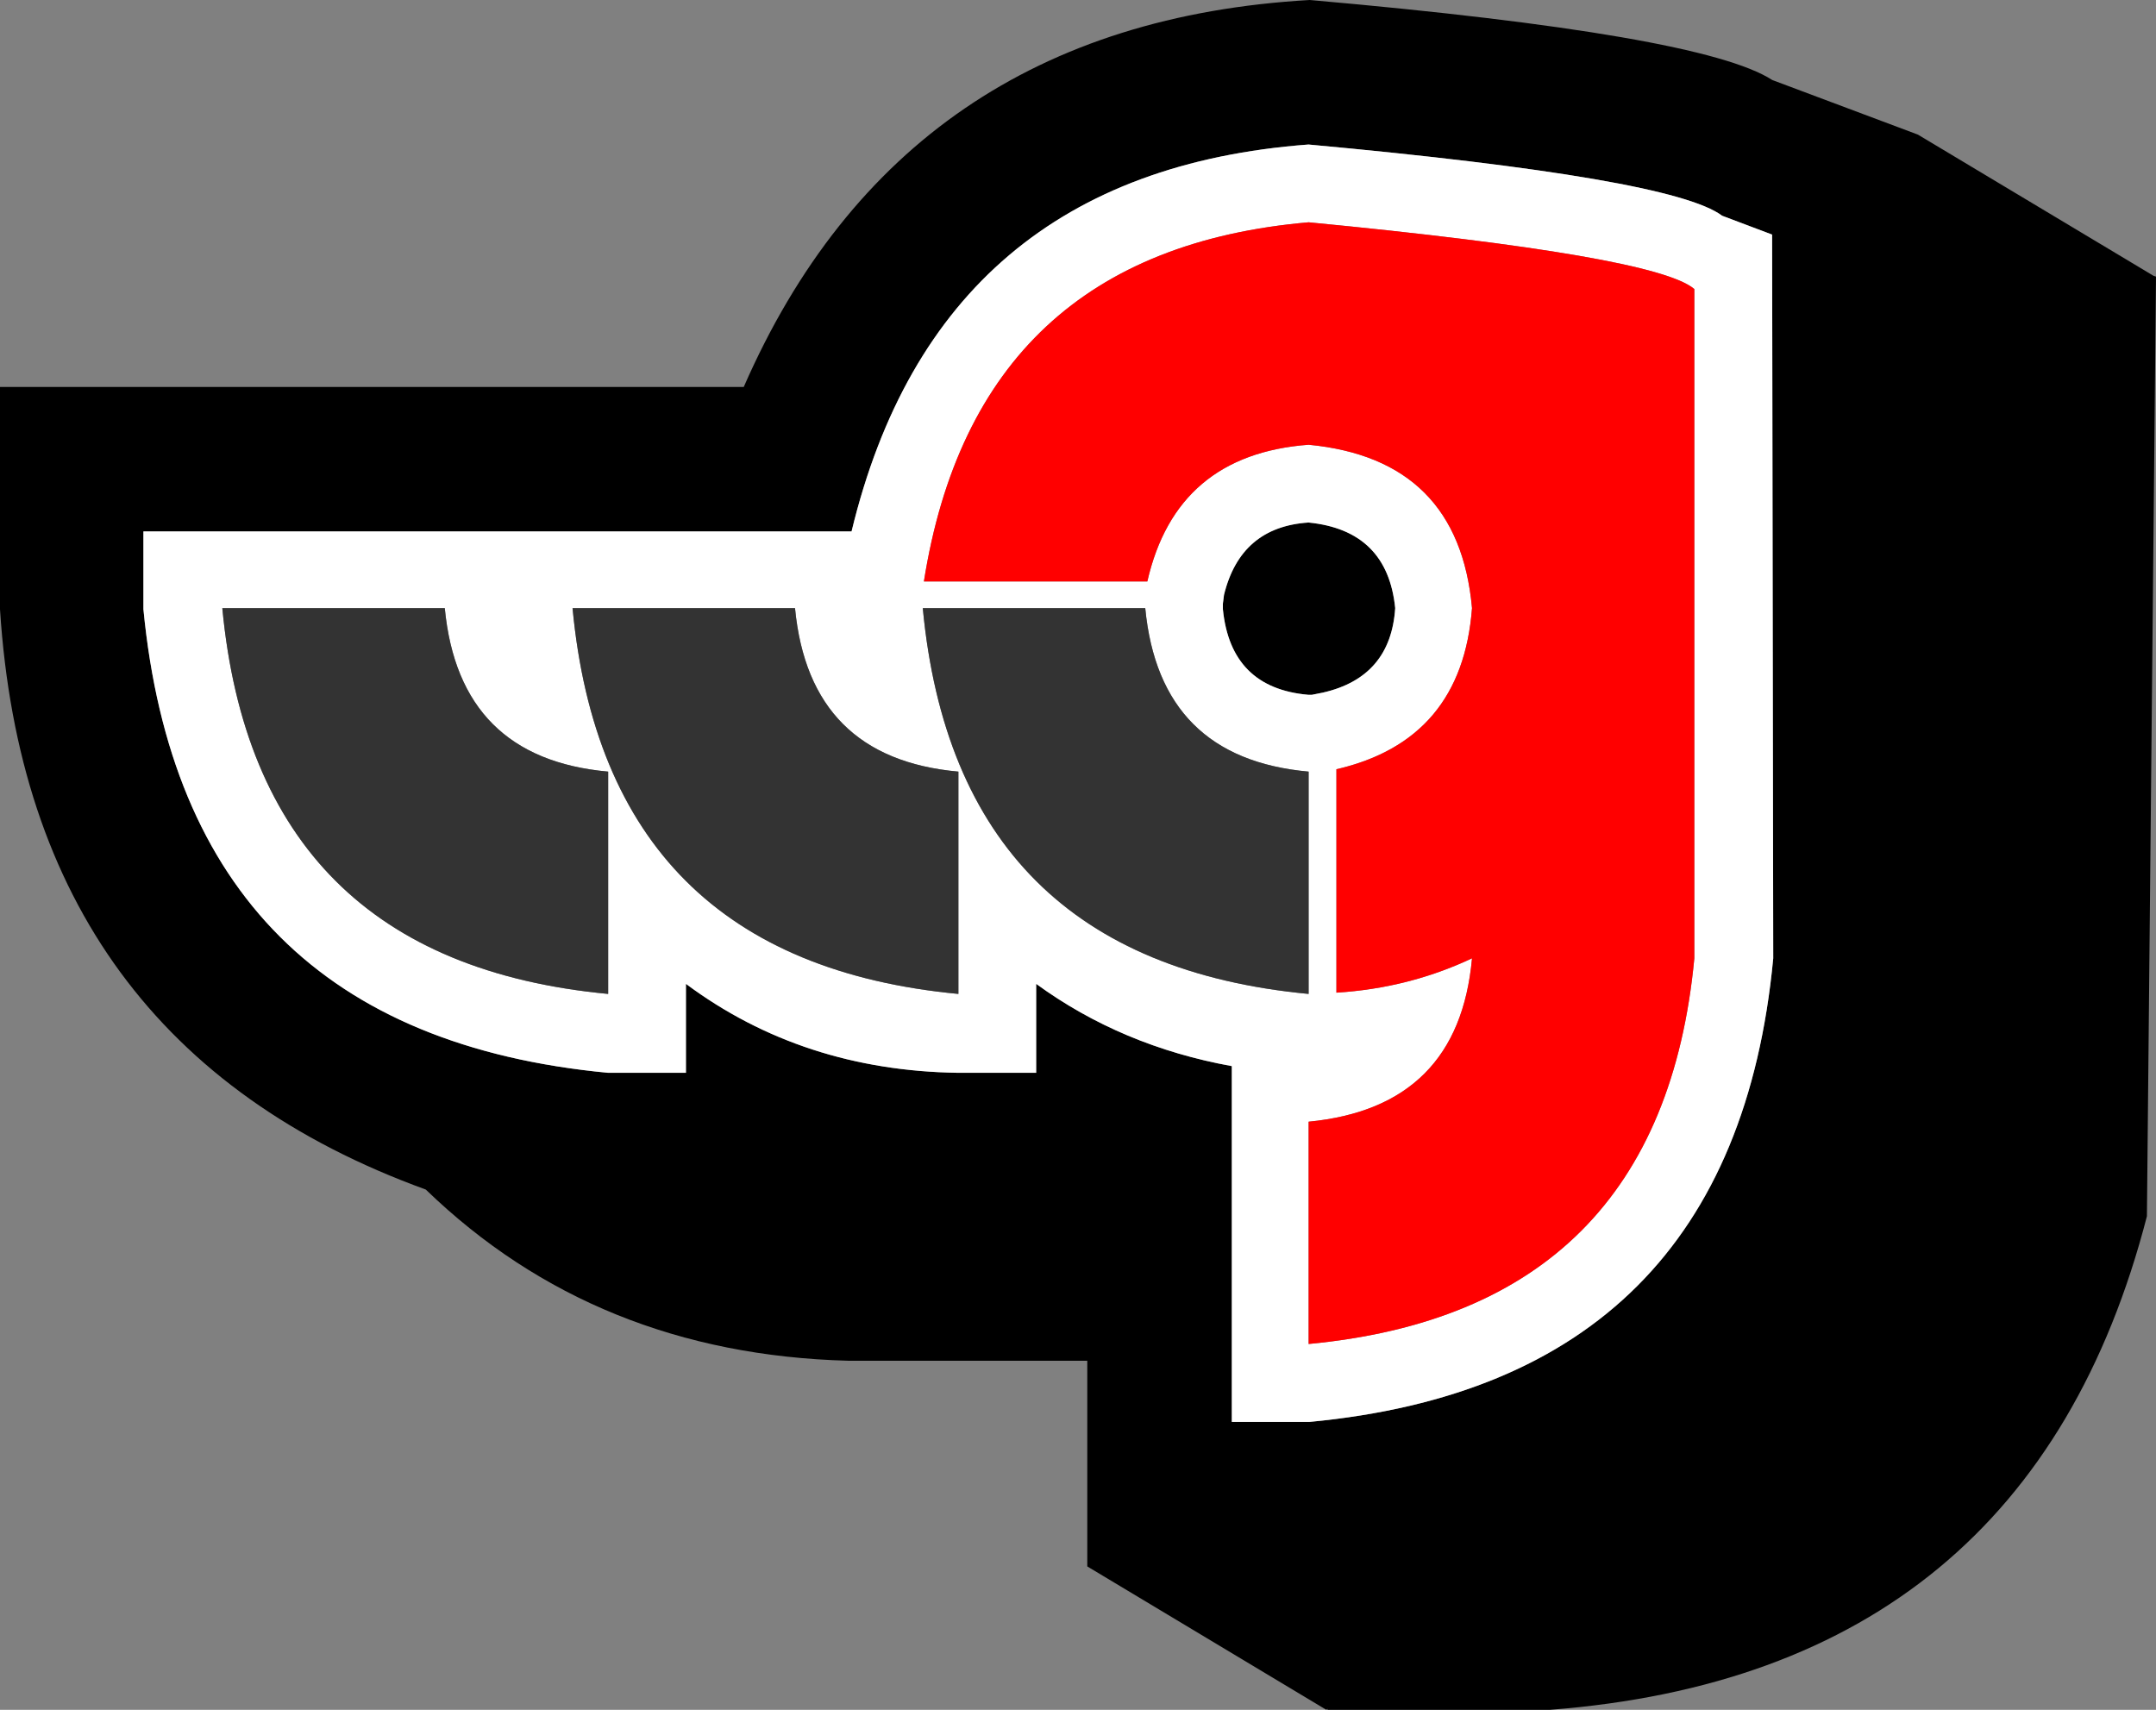
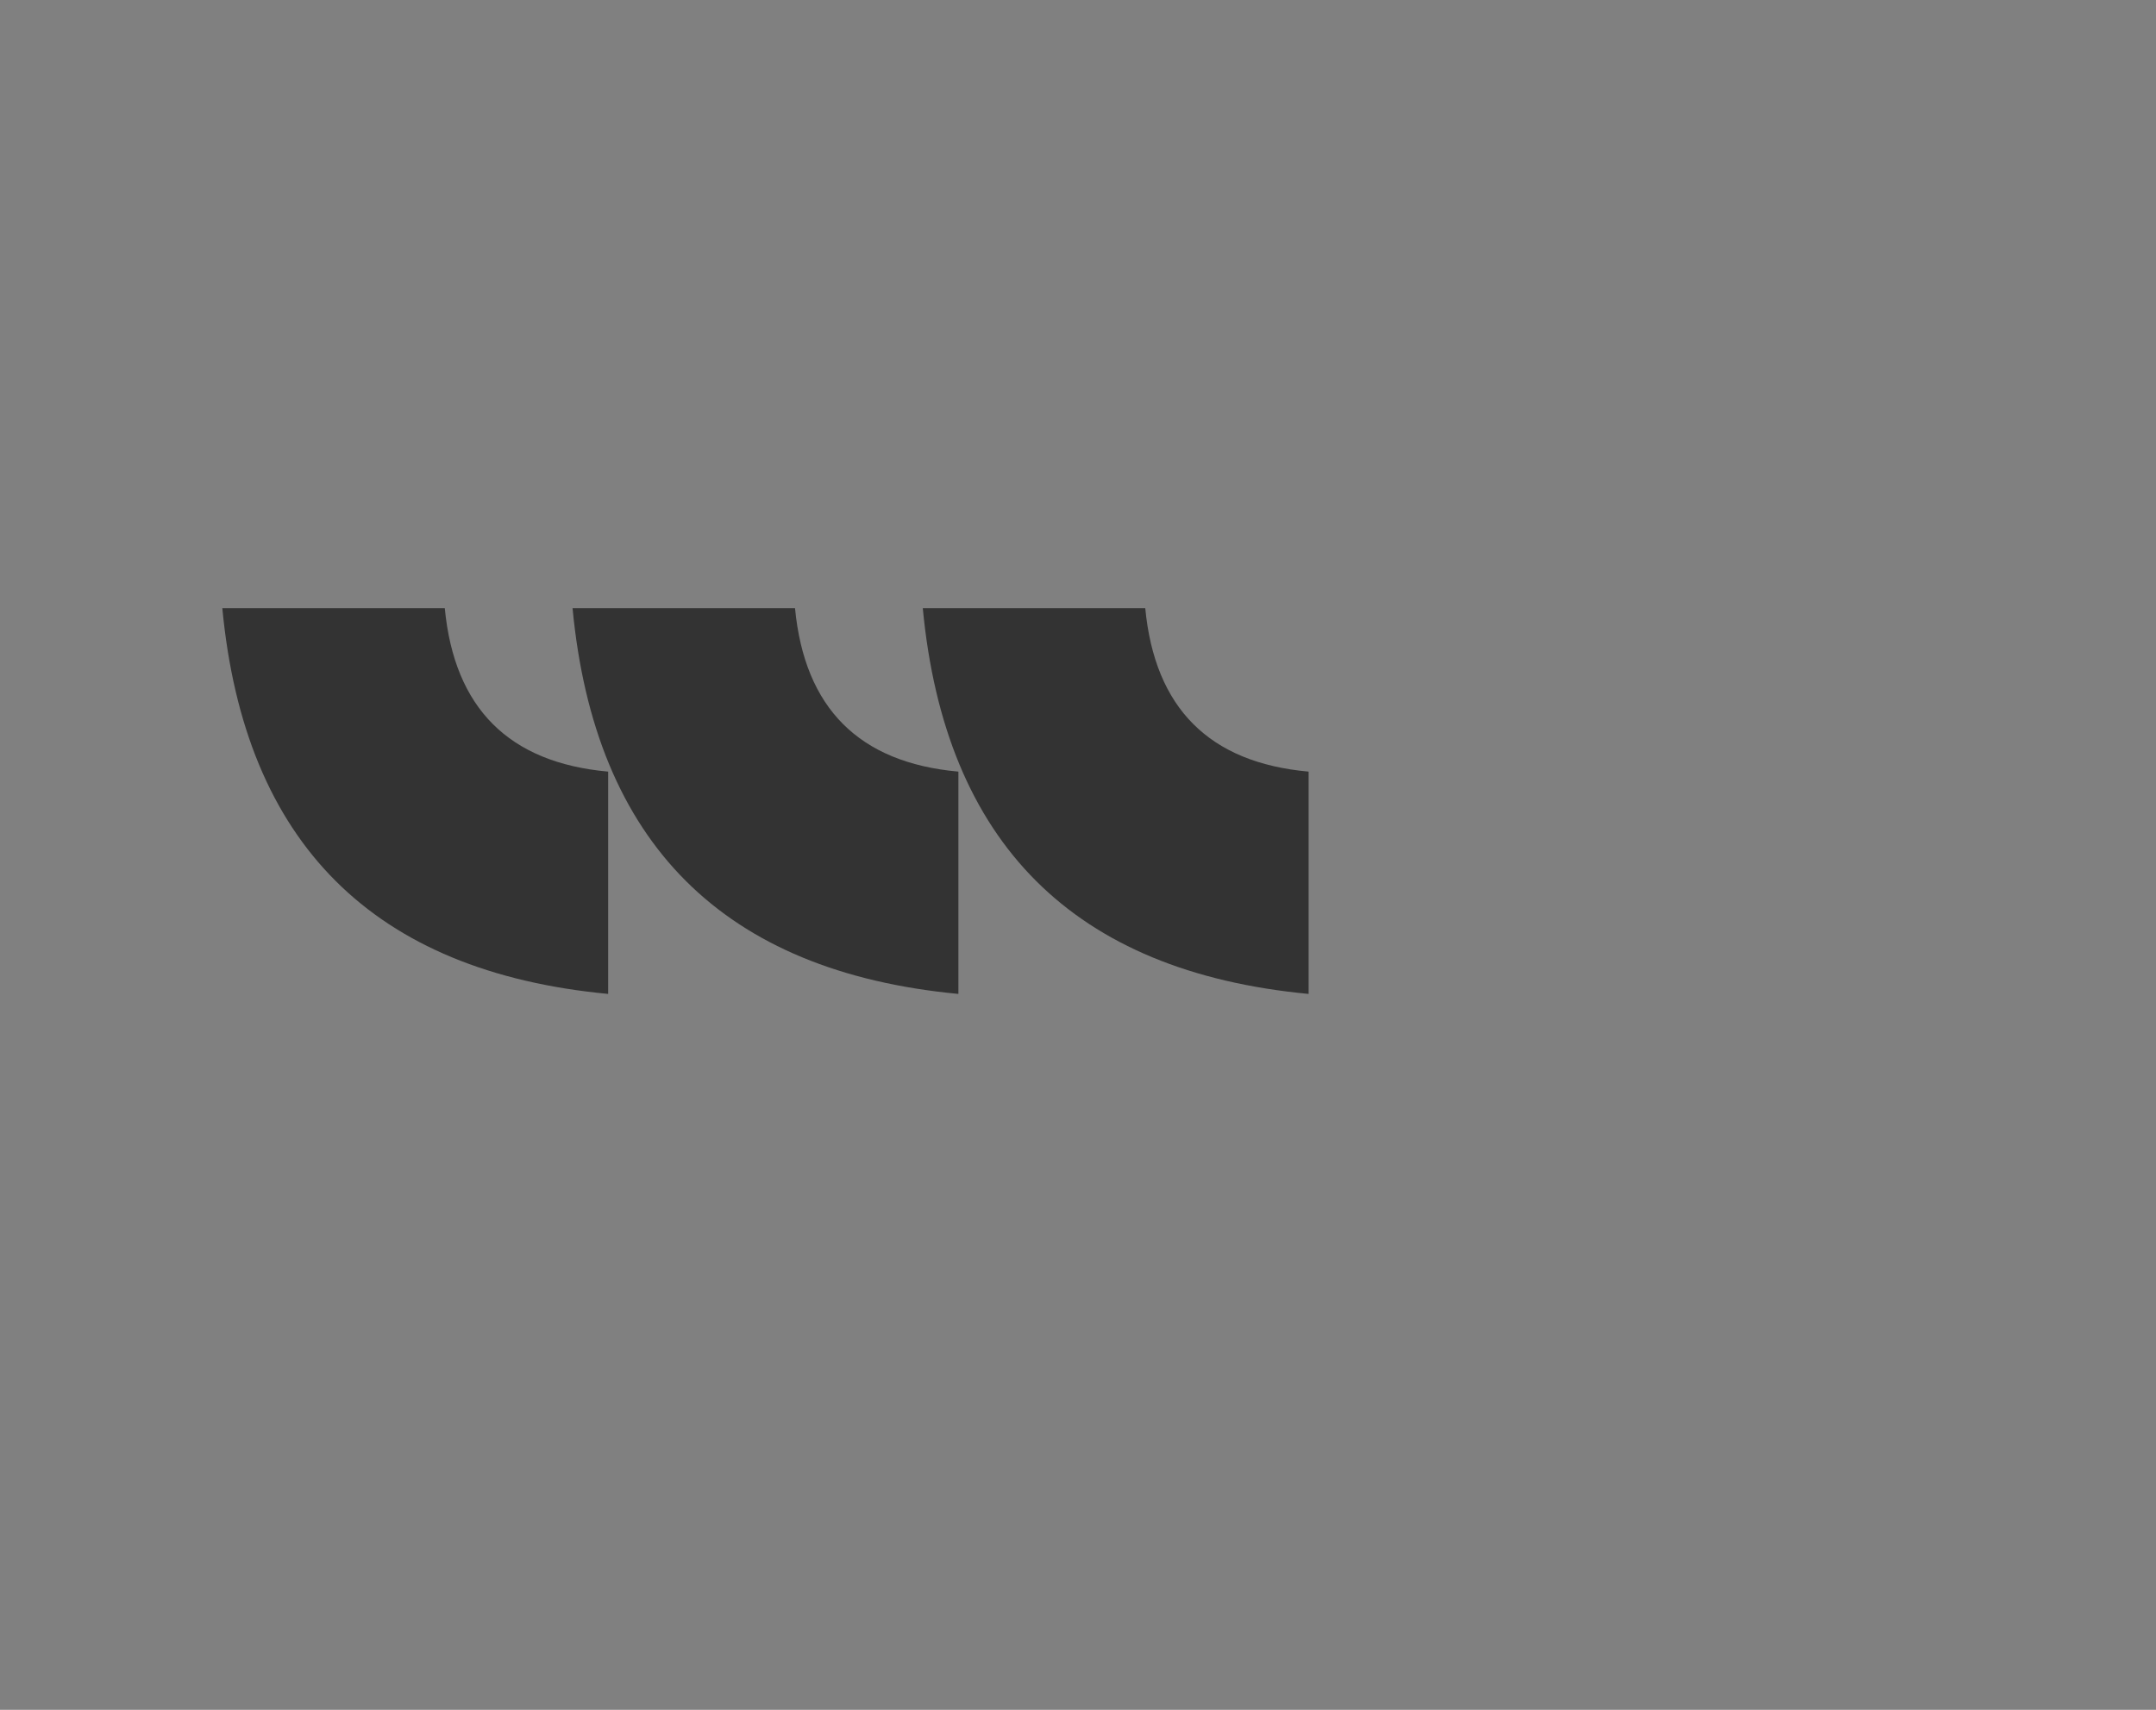
<svg xmlns="http://www.w3.org/2000/svg" height="612.25px" width="771.95px">
  <rect width="100%" height="100%" fill="#808080" stroke="none" />
  <g transform="matrix(1.0, 0.0, 0.0, 1.0, 586.8, 195.15)">
-     <path d="M47.7 -111.15 L29.8 -117.9 Q11.85 -131.45 -118.3 -143.4 -250.85 -133.45 -281.9 -4.85 L-535.45 -4.85 -535.45 23.0 Q-520.75 174.65 -369.05 189.0 L-341.2 189.0 -341.2 157.15 Q-299.45 188.2 -243.7 189.0 L-215.8 189.0 -215.8 157.15 Q-185.2 179.45 -145.75 186.6 L-145.75 314.0 -117.9 314.0 Q33.75 299.65 48.1 148.0 L47.7 -111.15 M99.9 -146.95 L184.25 -96.4 185.15 -96.1 181.9 240.35 Q139.65 403.95 -31.9 417.1 L-111.5 417.1 -111.5 416.7 -111.9 417.1 -197.5 365.75 -197.5 292.1 -283.05 292.1 Q-373.45 289.7 -434.35 230.8 -576.85 179.05 -586.8 23.0 L-586.8 -56.6 -320.5 -56.6 Q-263.55 -186.8 -117.85 -195.15 22.65 -182.8 47.75 -166.5 L99.9 -146.95 M-148.95 21.0 L-148.55 17.85 Q-142.6 -6.45 -118.3 -8.05 -90.05 -5.25 -87.25 22.6 -88.85 47.3 -113.1 52.85 L-117.1 53.65 -118.3 53.65 Q-146.15 51.25 -148.95 23.0 L-148.95 21.0" fill="#000000" fill-rule="evenodd" stroke="none" />
-     <path d="M47.7 -111.15 L48.1 148.0 Q33.75 299.65 -117.9 314.0 L-145.75 314.0 -145.75 186.6 Q-185.2 179.45 -215.8 157.15 L-215.8 189.0 -243.7 189.0 Q-299.45 188.2 -341.2 157.15 L-341.2 189.0 -369.05 189.0 Q-520.75 174.65 -535.45 23.0 L-535.45 -4.85 -281.9 -4.85 Q-250.85 -133.45 -118.3 -143.4 11.85 -131.45 29.8 -117.9 L47.7 -111.15 M19.85 148.0 L19.85 -91.65 Q5.9 -103.6 -118.25 -115.55 -237.3 -105.2 -256.0 13.05 L-176.0 13.05 Q-165.65 -32.35 -118.25 -35.9 -64.55 -30.75 -59.75 22.6 -63.35 69.95 -108.3 80.3 L-108.3 160.3 Q-82.45 158.7 -59.75 148.0 -64.55 201.3 -118.25 206.5 L-118.25 286.1 Q7.9 274.15 19.85 148.0 M-148.95 21.0 L-148.95 23.0 Q-146.15 51.25 -118.3 53.65 L-117.1 53.65 -113.1 52.85 Q-88.85 47.3 -87.25 22.6 -90.05 -5.25 -118.3 -8.05 -142.6 -6.45 -148.55 17.85 L-148.95 21.0 M-118.25 160.75 L-118.25 81.15 Q-171.6 76.35 -176.75 22.6 L-256.4 22.6 Q-244.45 148.8 -118.25 160.75 M-243.65 81.15 Q-297.0 76.35 -302.15 22.6 L-381.8 22.6 Q-369.85 148.8 -243.65 160.75 L-243.65 81.15 M-369.05 81.15 Q-422.4 76.35 -427.55 22.6 L-507.2 22.6 Q-495.25 148.8 -369.05 160.75 L-369.05 81.15" fill="#ffffff" fill-rule="evenodd" stroke="none" />
    <path d="M-118.25 160.75 Q-244.45 148.8 -256.4 22.6 L-176.75 22.6 Q-171.6 76.35 -118.25 81.15 L-118.25 160.75 M-243.65 81.15 L-243.65 160.75 Q-369.85 148.8 -381.8 22.6 L-302.15 22.6 Q-297.0 76.35 -243.65 81.15 M-369.05 81.15 L-369.05 160.75 Q-495.25 148.8 -507.2 22.6 L-427.55 22.6 Q-422.4 76.35 -369.05 81.15" fill="#333333" fill-rule="evenodd" stroke="none" />
-     <path d="M19.85 148.0 Q7.9 274.15 -118.25 286.1 L-118.25 206.5 Q-64.55 201.3 -59.75 148.0 -82.45 158.7 -108.3 160.3 L-108.3 80.3 Q-63.35 69.95 -59.75 22.6 -64.55 -30.75 -118.25 -35.9 -165.65 -32.35 -176.0 13.05 L-256.0 13.05 Q-237.3 -105.2 -118.25 -115.55 5.9 -103.6 19.85 -91.65 L19.85 148.0" fill="#ff0000" fill-rule="evenodd" stroke="none" />
  </g>
</svg>